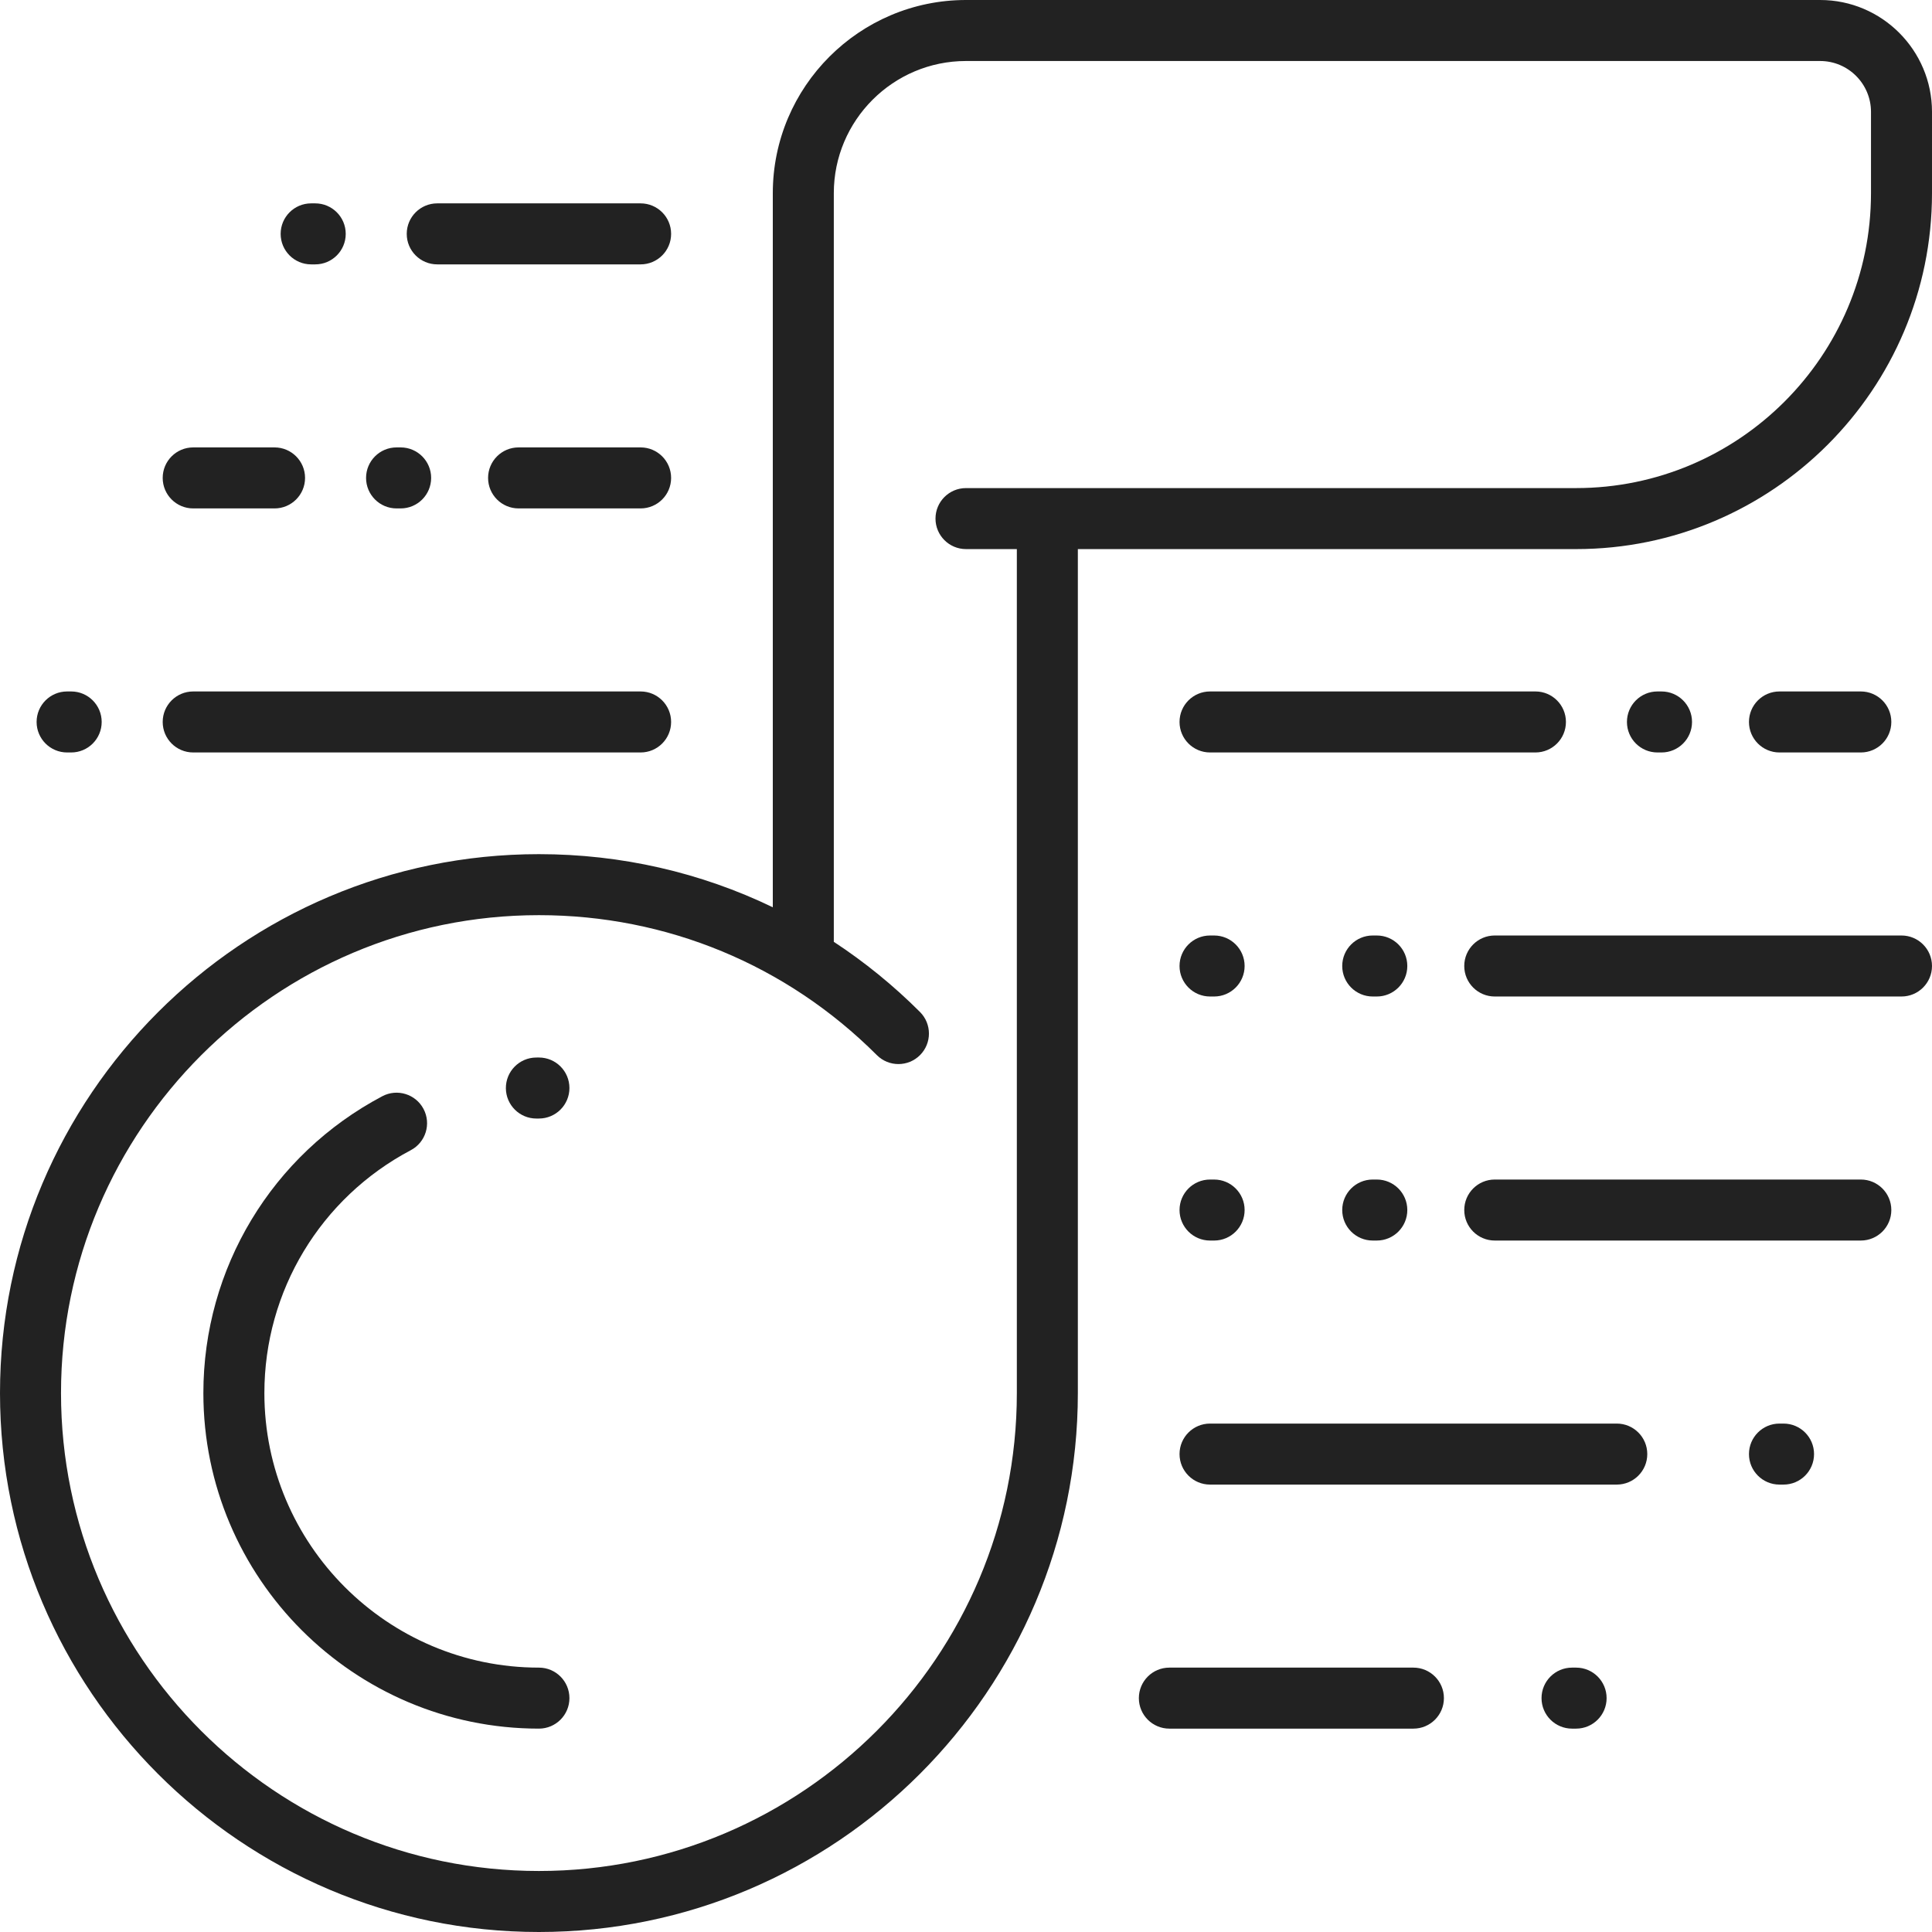
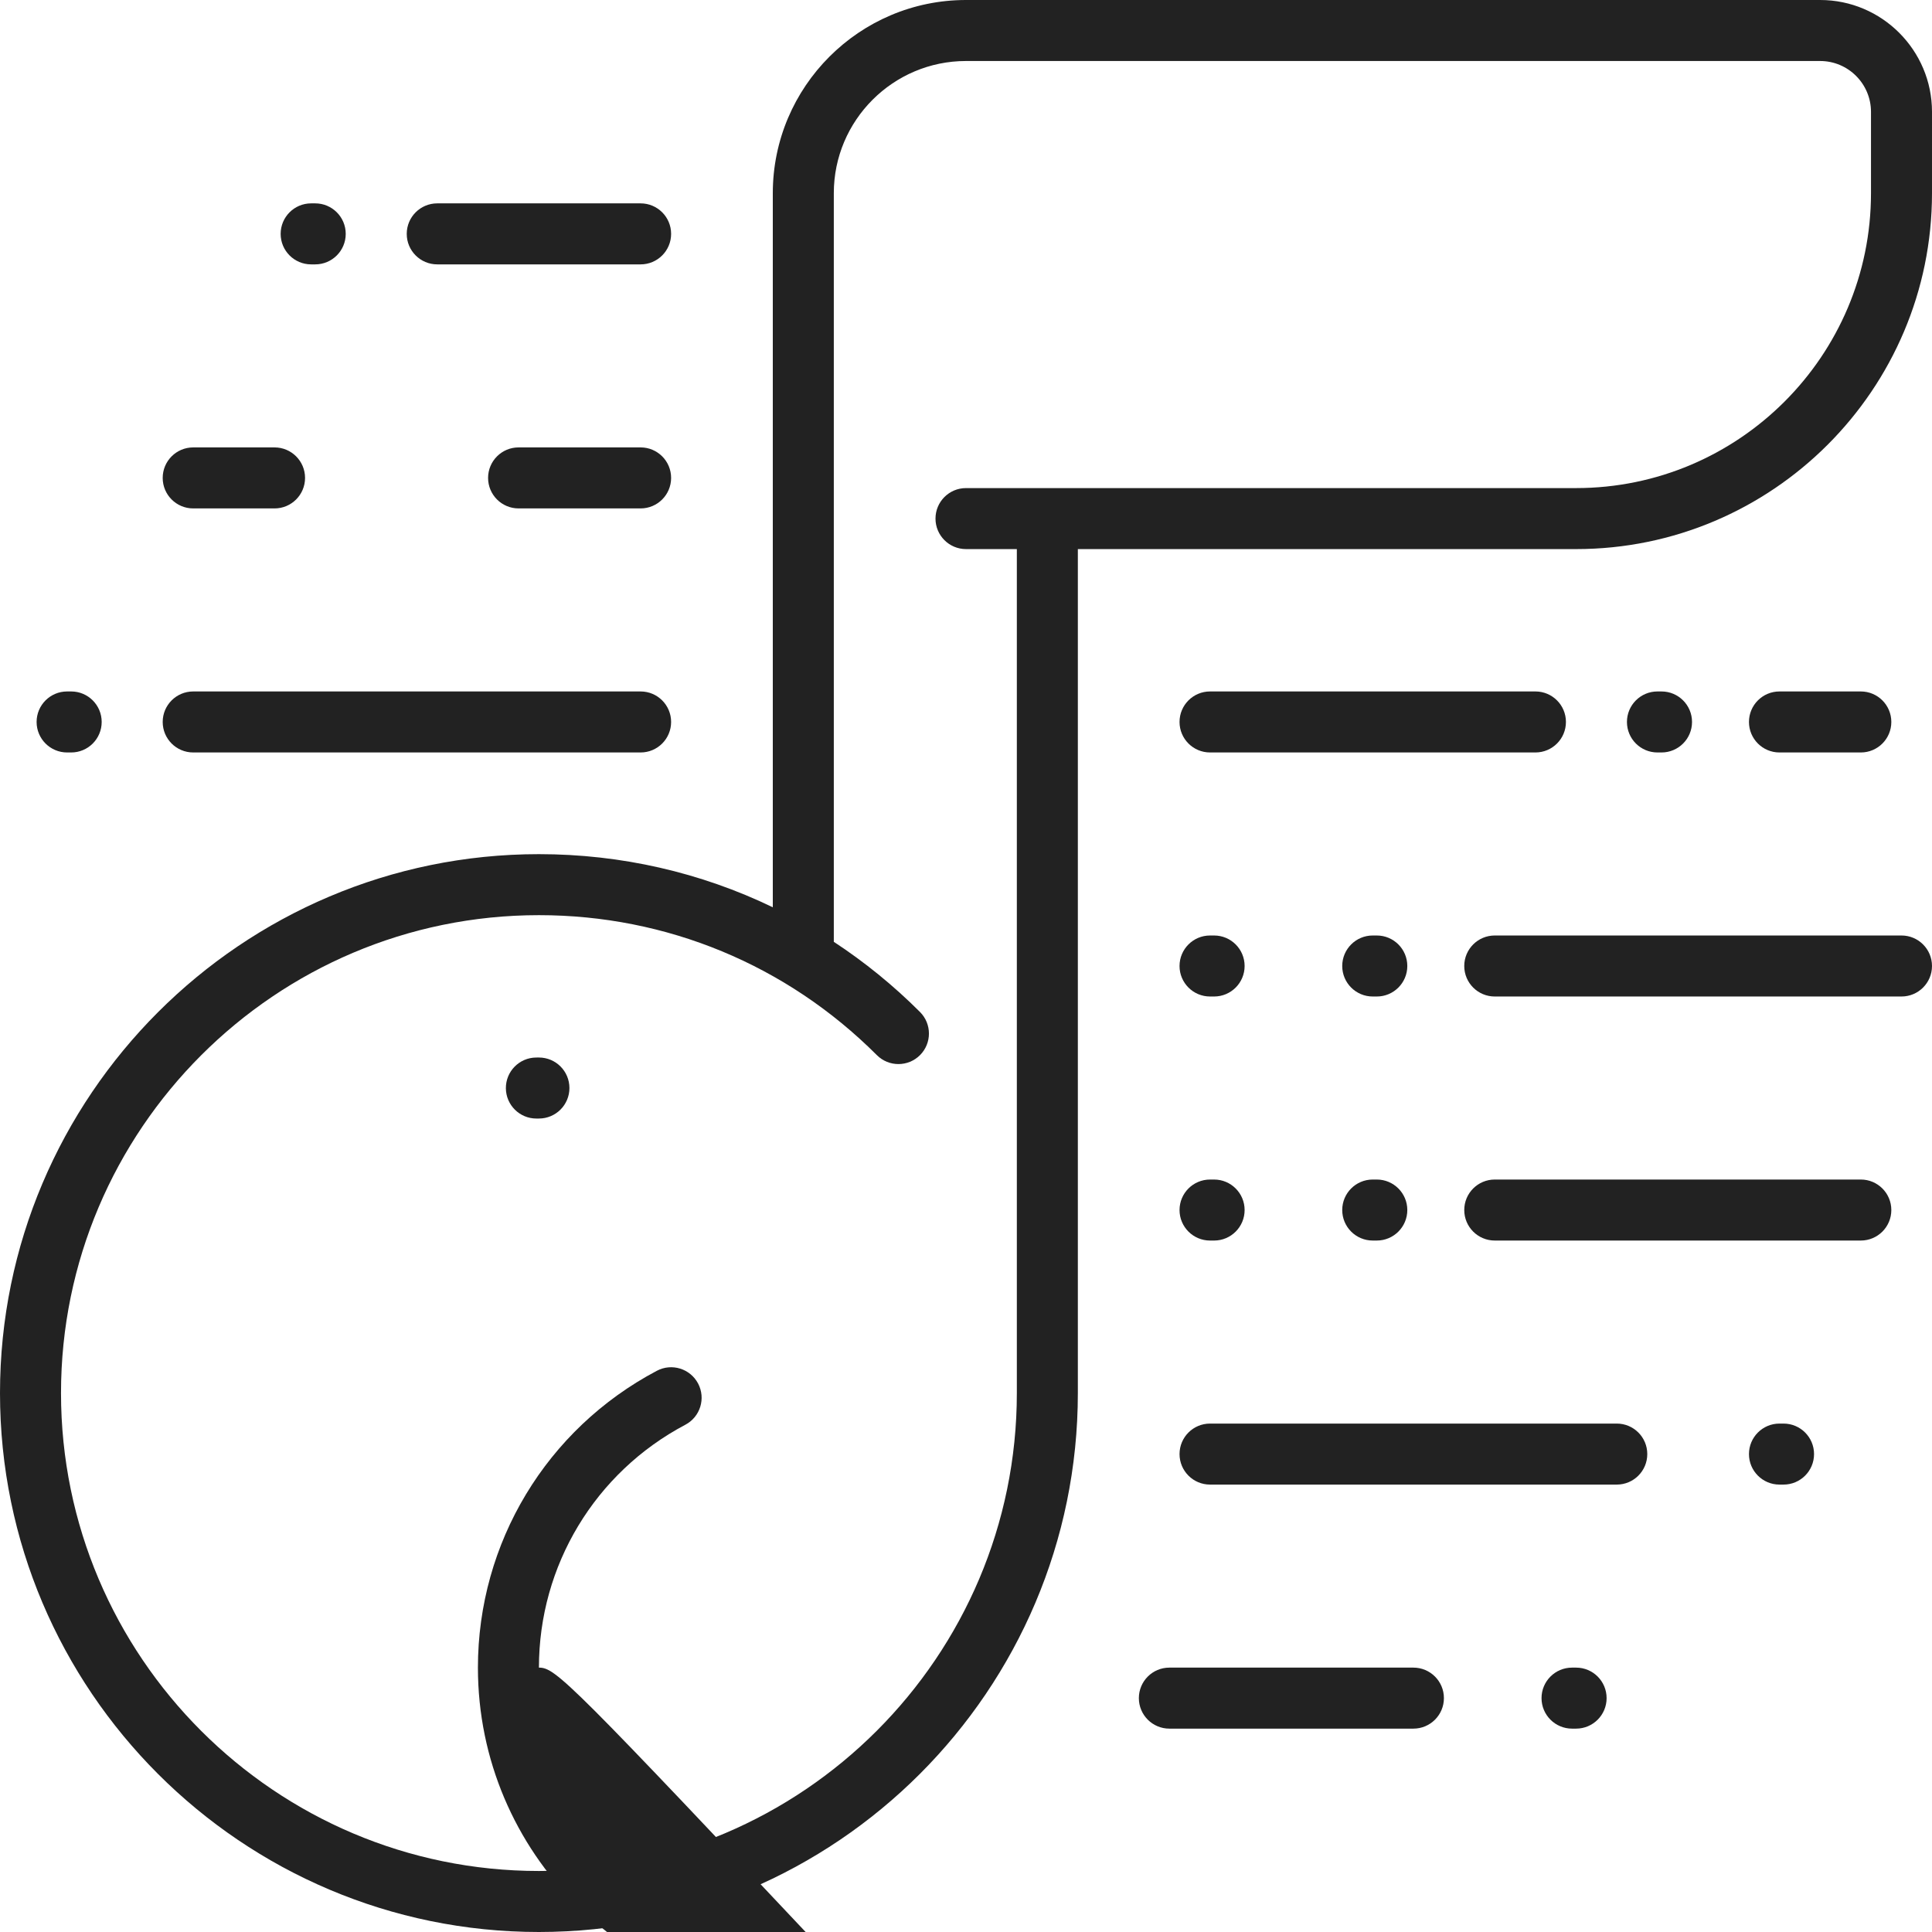
<svg xmlns="http://www.w3.org/2000/svg" id="Layer_1" x="0px" y="0px" viewBox="0 0 512 512" style="enable-background:new 0 0 512 512;" xml:space="preserve">
  <g>
    <g>
      <g>
        <path d="M364.867,247.916h-1.078c-4.465,0-8.084,3.619-8.084,8.084c0,4.466,3.62,8.084,8.084,8.084h1.078 c4.465,0,8.084-3.619,8.084-8.084C372.952,251.534,369.332,247.916,364.867,247.916z" fill="#000000" style="fill: rgb(34, 34, 34);" />
        <path d="M17.785,199.411h1.078c4.465,0,8.084-3.618,8.084-8.084c0-4.466-3.62-8.084-8.084-8.084h-1.078 c-4.465,0-8.084,3.618-8.084,8.084C9.701,195.792,13.321,199.411,17.785,199.411z" fill="#000000" style="fill: rgb(34, 34, 34);" />
        <path d="M374.568,441.937h-64.674c-4.465,0-8.084,3.618-8.084,8.084c0,4.466,3.62,8.084,8.084,8.084h64.674 c4.465,0,8.084-3.619,8.084-8.084C382.653,445.555,379.033,441.937,374.568,441.937z" fill="#000000" style="fill: rgb(34, 34, 34);" />
        <path d="M428.463,377.263H320.674c-4.465,0-8.084,3.618-8.084,8.084c0,4.466,3.62,8.084,8.084,8.084h107.789 c4.465,0,8.084-3.618,8.084-8.084C436.547,380.882,432.928,377.263,428.463,377.263z" fill="#000000" style="fill: rgb(34, 34, 34);" />
        <path d="M417.684,441.937h-1.078c-4.465,0-8.084,3.618-8.084,8.084c0,4.466,3.62,8.084,8.084,8.084h1.078 c4.465,0,8.084-3.619,8.084-8.084C425.768,445.555,422.149,441.937,417.684,441.937z" fill="#000000" style="fill: rgb(34, 34, 34);" />
        <path d="M82.459,70.063h1.078c4.465,0,8.084-3.618,8.084-8.084c0-4.466-3.62-8.084-8.084-8.084h-1.078 c-4.465,0-8.084,3.618-8.084,8.084C74.375,66.445,77.994,70.063,82.459,70.063z" fill="#000000" style="fill: rgb(34, 34, 34);" />
        <path d="M115.874,70.063h53.895c4.465,0,8.084-3.618,8.084-8.084c0-4.466-3.62-8.084-8.084-8.084h-53.895 c-4.465,0-8.084,3.618-8.084,8.084C107.789,66.445,111.409,70.063,115.874,70.063z" fill="#000000" style="fill: rgb(34, 34, 34);" />
        <path d="M169.768,118.568h-32.337c-4.465,0-8.084,3.619-8.084,8.084s3.62,8.084,8.084,8.084h32.337 c4.465,0,8.084-3.619,8.084-8.084S174.233,118.568,169.768,118.568z" fill="#000000" style="fill: rgb(34, 34, 34);" />
        <path d="M364.867,312.589h-1.078c-4.465,0-8.084,3.618-8.084,8.084c0,4.466,3.62,8.084,8.084,8.084h1.078 c4.465,0,8.084-3.618,8.084-8.084C372.952,316.208,369.332,312.589,364.867,312.589z" fill="#000000" style="fill: rgb(34, 34, 34);" />
-         <path d="M105.095,134.737h1.078c4.465,0,8.084-3.619,8.084-8.084s-3.62-8.084-8.084-8.084h-1.078 c-4.465,0-8.084,3.619-8.084,8.084S100.63,134.737,105.095,134.737z" fill="#000000" style="fill: rgb(34, 34, 34);" />
        <path d="M51.2,199.411h118.568c4.465,0,8.084-3.618,8.084-8.084c0-4.466-3.62-8.084-8.084-8.084H51.2 c-4.465,0-8.084,3.618-8.084,8.084C43.116,195.792,46.735,199.411,51.2,199.411z" fill="#000000" style="fill: rgb(34, 34, 34);" />
        <path d="M51.2,134.737h21.558c4.465,0,8.084-3.619,8.084-8.084s-3.62-8.084-8.084-8.084H51.2c-4.465,0-8.084,3.619-8.084,8.084 S46.735,134.737,51.2,134.737z" fill="#000000" style="fill: rgb(34, 34, 34);" />
        <path d="M414.989,191.326c0-4.466-3.62-8.084-8.084-8.084h-86.232c-4.465,0-8.084,3.618-8.084,8.084 c0,4.466,3.62,8.084,8.084,8.084h86.232C411.37,199.411,414.989,195.792,414.989,191.326z" fill="#000000" style="fill: rgb(34, 34, 34);" />
-         <path d="M142.821,441.937c-40.119,0-72.758-32.639-72.758-72.758c0-27.052,14.871-51.716,38.81-64.37 c3.947-2.087,5.455-6.978,3.368-10.926c-2.087-3.948-6.979-5.457-10.924-3.37c-29.251,15.462-47.422,45.605-47.422,78.665 c0,49.033,39.892,88.926,88.926,88.926c4.465,0,8.084-3.619,8.084-8.084C150.905,445.555,147.286,441.937,142.821,441.937z" fill="#000000" style="fill: rgb(34, 34, 34);" />
+         <path d="M142.821,441.937c0-27.052,14.871-51.716,38.81-64.37 c3.947-2.087,5.455-6.978,3.368-10.926c-2.087-3.948-6.979-5.457-10.924-3.37c-29.251,15.462-47.422,45.605-47.422,78.665 c0,49.033,39.892,88.926,88.926,88.926c4.465,0,8.084-3.619,8.084-8.084C150.905,445.555,147.286,441.937,142.821,441.937z" fill="#000000" style="fill: rgb(34, 34, 34);" />
        <path d="M142.821,280.253l-0.75,0.003c-4.465,0.042-8.05,3.696-8.008,8.16c0.042,4.439,3.653,8.009,8.082,8.009 c0.026,0,0.052,0,0.078,0l0.598-0.003c4.465,0,8.084-3.619,8.084-8.084C150.905,283.871,147.286,280.253,142.821,280.253z" fill="#000000" style="fill: rgb(34, 34, 34);" />
        <path d="M482.358,0H256c-28.231,0-51.2,22.969-51.2,51.2v86.232v103.003c-19.089-9.207-40.159-14.076-61.979-14.076 C64.069,226.358,0,290.427,0,369.179S64.069,512,142.821,512s142.821-64.069,142.821-142.821V145.516h132.042 c52.006,0,94.316-42.31,94.316-94.316V29.642C512,13.298,498.703,0,482.358,0z M495.832,51.2 c0,43.091-35.056,78.147-78.147,78.147H256c-4.465,0-8.084,3.619-8.084,8.084c0,4.466,3.62,8.084,8.084,8.084h13.474v223.663 c0,69.837-56.816,126.653-126.653,126.653S16.168,439.016,16.168,369.179s56.816-126.653,126.653-126.653 c33.83,0,65.635,13.174,89.557,37.096c3.156,3.156,8.275,3.156,11.432,0c3.157-3.157,3.157-8.275,0-11.433 c-7.045-7.045-14.701-13.255-22.842-18.598V137.432V51.2c0-19.317,15.716-35.032,35.032-35.032h226.358 c7.43,0,13.474,6.044,13.474,13.474V51.2z" fill="#000000" style="fill: rgb(34, 34, 34);" />
        <path d="M440.32,199.411c4.465,0,8.084-3.618,8.084-8.084c0-4.466-3.62-8.084-8.084-8.084h-1.078 c-4.465,0-8.084,3.618-8.084,8.084c0,4.466,3.62,8.084,8.084,8.084H440.32z" fill="#000000" style="fill: rgb(34, 34, 34);" />
        <path d="M493.137,199.411c4.465,0,8.084-3.618,8.084-8.084c0-4.466-3.62-8.084-8.084-8.084h-21.558 c-4.465,0-8.084,3.618-8.084,8.084c0,4.466,3.62,8.084,8.084,8.084H493.137z" fill="#000000" style="fill: rgb(34, 34, 34);" />
        <path d="M320.674,328.758h1.078c4.465,0,8.084-3.618,8.084-8.084c0-4.466-3.62-8.084-8.084-8.084h-1.078 c-4.465,0-8.084,3.618-8.084,8.084C312.589,325.139,316.209,328.758,320.674,328.758z" fill="#000000" style="fill: rgb(34, 34, 34);" />
        <path d="M320.674,264.084h1.078c4.465,0,8.084-3.619,8.084-8.084c0-4.466-3.62-8.084-8.084-8.084h-1.078 c-4.465,0-8.084,3.619-8.084,8.084C312.589,260.466,316.209,264.084,320.674,264.084z" fill="#000000" style="fill: rgb(34, 34, 34);" />
        <path d="M493.137,312.589h-97.01c-4.465,0-8.084,3.618-8.084,8.084c0,4.466,3.62,8.084,8.084,8.084h97.01 c4.465,0,8.084-3.618,8.084-8.084C501.221,316.208,497.602,312.589,493.137,312.589z" fill="#000000" style="fill: rgb(34, 34, 34);" />
        <path d="M472.657,377.263h-1.078c-4.465,0-8.084,3.618-8.084,8.084c0,4.466,3.62,8.084,8.084,8.084h1.078 c4.465,0,8.084-3.618,8.084-8.084C480.741,380.882,477.121,377.263,472.657,377.263z" fill="#000000" style="fill: rgb(34, 34, 34);" />
        <path d="M503.916,247.916H396.126c-4.465,0-8.084,3.619-8.084,8.084c0,4.466,3.62,8.084,8.084,8.084h107.789 c4.465,0,8.084-3.619,8.084-8.084C512,251.534,508.38,247.916,503.916,247.916z" fill="#000000" style="fill: rgb(34, 34, 34);" />
      </g>
    </g>
  </g>
</svg>